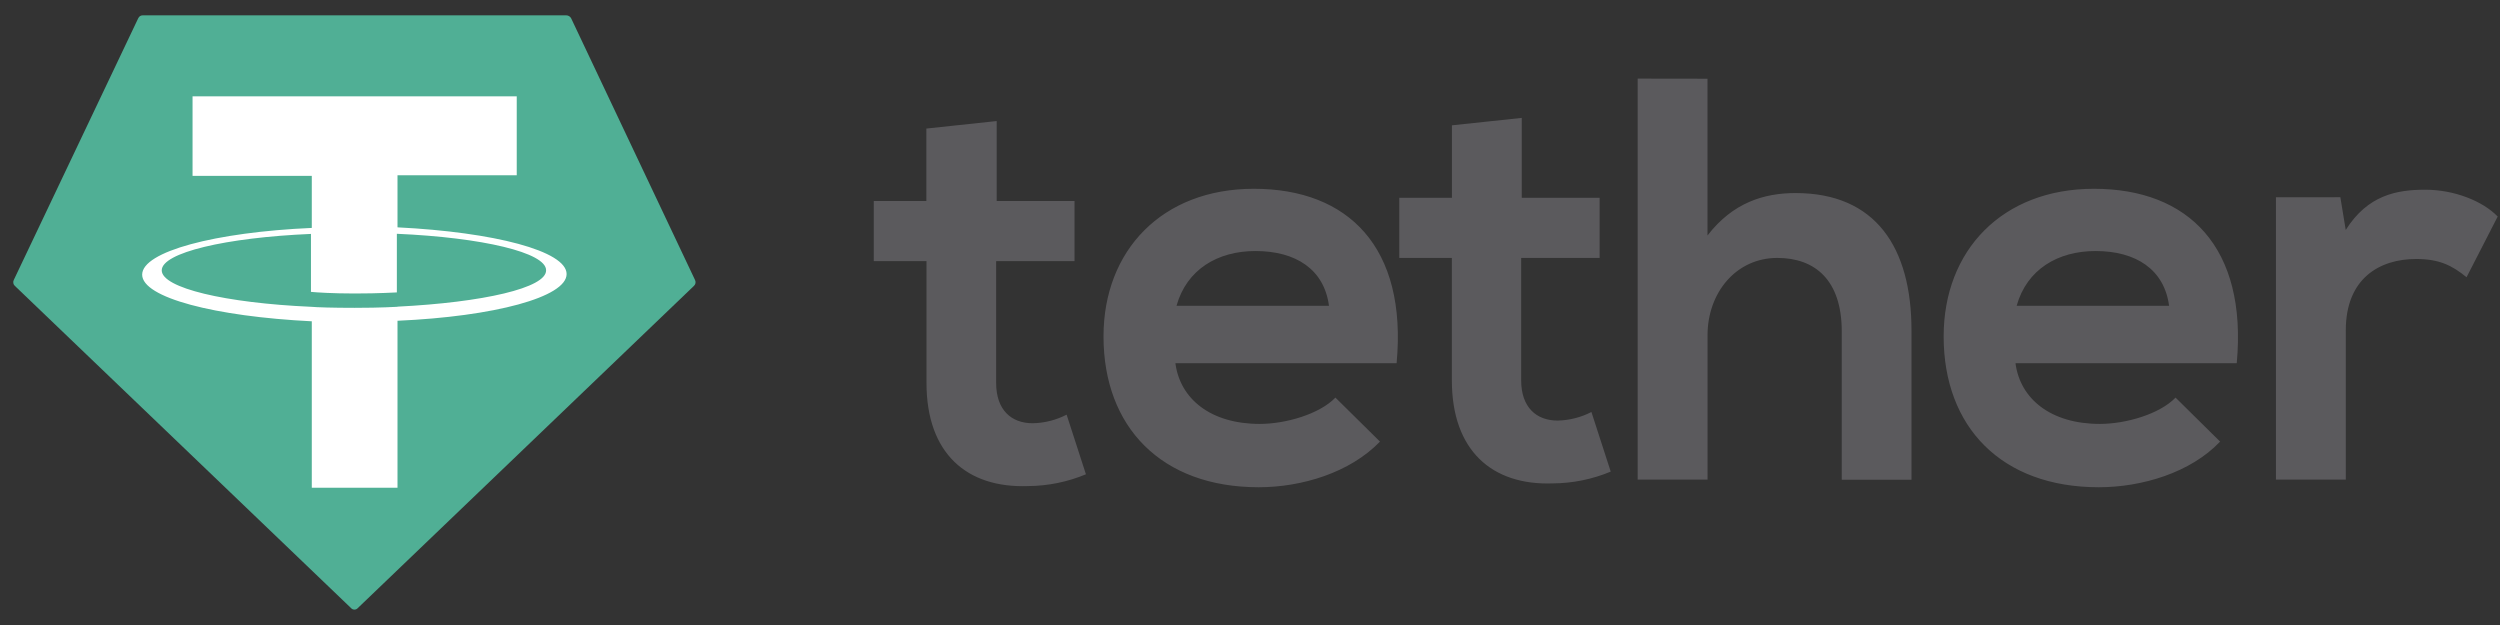
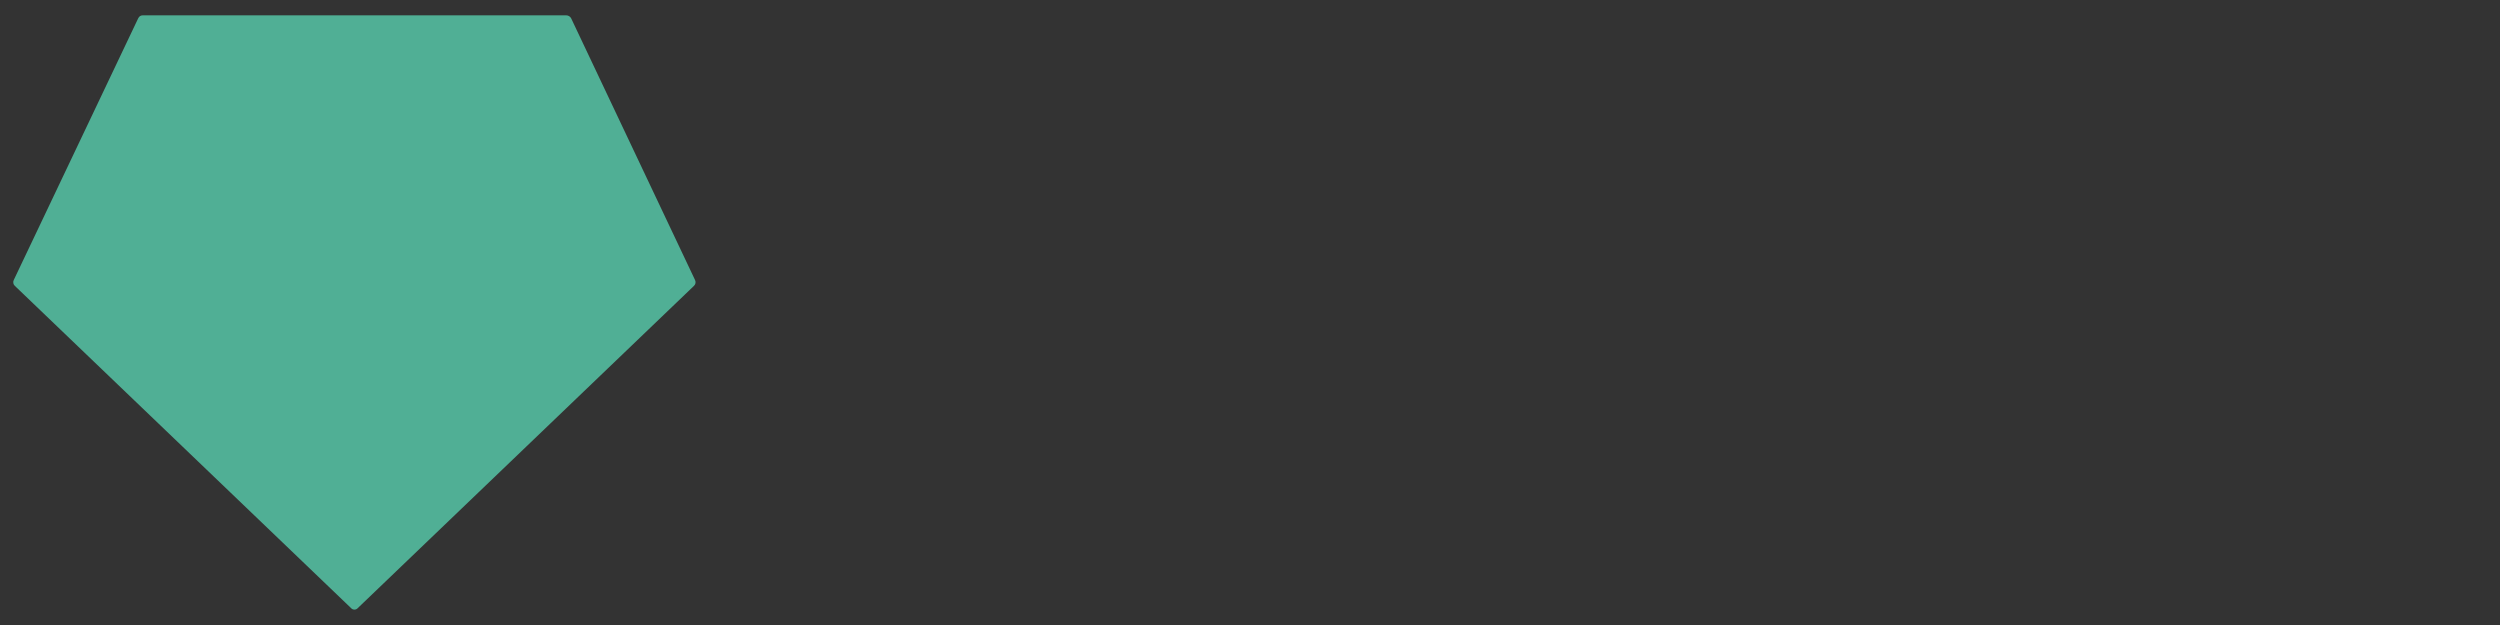
<svg xmlns="http://www.w3.org/2000/svg" width="148" height="37" viewBox="0 0 148 37" fill="none">
  <rect x="0" y="0" width="148" height="37" fill="#333333" stroke="none" />
-   <path d="M24.556 17.811C24.43 17.811 23.699 17.874 22.142 17.874C20.871 17.874 20.012 17.843 19.695 17.811C14.865 17.588 11.262 16.762 11.262 15.745C11.262 14.727 14.855 13.901 19.695 13.68V16.953C20.012 16.984 20.903 17.015 22.173 17.015C23.668 17.015 24.43 16.953 24.556 16.953V13.68C29.388 13.901 32.979 14.729 32.979 15.745C32.979 16.76 29.388 17.588 24.556 17.811ZM24.556 13.362V10.438H31.294V5.928H12.99V10.409H19.726V13.333C14.261 13.585 10.16 14.666 10.16 15.97C10.16 17.274 14.261 18.353 19.726 18.608V28.021H24.589V18.608C30.055 18.353 34.153 17.272 34.153 15.97C34.122 14.697 30.023 13.617 24.556 13.364" fill="white" />
-   <path d="M59.004 7.166V11.9H63.612V15.459H58.972V22.674C58.972 24.262 59.863 25.056 61.13 25.056C61.831 25.044 62.52 24.87 63.144 24.548L64.287 28.078C63.199 28.532 62.034 28.769 60.855 28.776C57.233 28.904 54.849 26.839 54.849 22.676V15.459H51.727V11.9H54.841V7.611L59.004 7.166ZM138.549 11.676L138.867 13.614C140.169 11.549 141.885 11.231 143.573 11.231C145.289 11.231 146.974 11.898 147.864 12.819L146.02 16.412C145.163 15.712 144.401 15.332 143.034 15.332C140.877 15.332 138.871 16.475 138.871 19.558V28.392H134.735V11.678L138.549 11.676ZM128.41 18.102C128.124 15.945 126.44 14.861 124.057 14.861C121.833 14.861 119.99 15.941 119.386 18.102H128.41ZM119.321 21.536C119.607 23.601 121.388 25.096 124.312 25.096C125.838 25.096 127.842 24.523 128.793 23.538L131.43 26.143C129.681 27.986 126.791 28.845 124.247 28.845C118.496 28.845 115.064 25.286 115.064 19.915C115.064 14.83 118.527 11.176 123.961 11.176C129.556 11.176 133.05 14.639 132.415 21.503H119.321V21.536ZM101.084 4.66V13.941C102.578 12.002 104.417 11.429 106.296 11.429C111.032 11.429 113.16 14.639 113.16 19.565V28.4H109.032V19.622C109.032 16.573 107.443 15.269 105.217 15.269C102.77 15.269 101.086 17.334 101.086 19.846V28.394H96.95V4.654L101.084 4.66ZM90.088 6.98V11.71H94.697V15.269H90.053V22.515C90.053 24.103 90.943 24.898 92.21 24.898C92.907 24.883 93.592 24.71 94.212 24.39L95.355 27.919C94.268 28.373 93.102 28.61 91.924 28.617C88.333 28.745 85.95 26.68 85.95 22.517V15.269H82.838V11.71H85.954V7.419L90.088 6.98ZM78.675 18.102C78.391 15.945 76.714 14.861 74.322 14.861C72.098 14.861 70.254 15.941 69.65 18.102H78.675ZM69.588 21.536C69.874 23.601 71.653 25.096 74.576 25.096C76.102 25.096 78.106 24.523 79.057 23.538L81.695 26.143C79.916 27.986 77.055 28.845 74.514 28.845C68.76 28.845 65.328 25.286 65.328 19.915C65.328 14.83 68.793 11.176 74.227 11.176C79.82 11.176 83.317 14.639 82.679 21.503H69.588V21.536Z" fill="#5B5A5D" />
+   <path d="M24.556 17.811C24.43 17.811 23.699 17.874 22.142 17.874C20.871 17.874 20.012 17.843 19.695 17.811C14.865 17.588 11.262 16.762 11.262 15.745C11.262 14.727 14.855 13.901 19.695 13.68V16.953C20.012 16.984 20.903 17.015 22.173 17.015C23.668 17.015 24.43 16.953 24.556 16.953V13.68C29.388 13.901 32.979 14.729 32.979 15.745C32.979 16.76 29.388 17.588 24.556 17.811ZM24.556 13.362V10.438H31.294H12.99V10.409H19.726V13.333C14.261 13.585 10.16 14.666 10.16 15.97C10.16 17.274 14.261 18.353 19.726 18.608V28.021H24.589V18.608C30.055 18.353 34.153 17.272 34.153 15.97C34.122 14.697 30.023 13.617 24.556 13.364" fill="white" />
  <path d="M8.191 1.063L0.817 16.572C0.787 16.63 0.776 16.696 0.788 16.76C0.799 16.824 0.832 16.882 0.88 16.925L20.775 35.992C20.8 36.023 20.832 36.047 20.867 36.063C20.903 36.08 20.942 36.089 20.982 36.089C21.021 36.089 21.06 36.08 21.096 36.063C21.131 36.047 21.163 36.023 21.188 35.992L41.081 16.925C41.129 16.883 41.161 16.825 41.173 16.762C41.185 16.699 41.175 16.633 41.146 16.576L33.804 1.067C33.773 1.018 33.731 0.978 33.681 0.95C33.631 0.922 33.575 0.908 33.517 0.908H8.444C8.391 0.908 8.339 0.923 8.295 0.951C8.25 0.979 8.214 1.019 8.191 1.067V1.063Z" fill="#50AF95" />
-   <path d="M23.532 18.162C23.404 18.162 22.641 18.224 20.982 18.224C19.68 18.224 18.759 18.193 18.409 18.162C13.356 17.938 9.575 17.05 9.575 16.005C9.575 14.959 13.356 14.065 18.409 13.848V17.279C18.727 17.311 19.68 17.375 20.982 17.375C22.539 17.375 23.335 17.311 23.494 17.311V13.84C28.546 14.061 32.329 14.952 32.329 15.997C32.36 17.046 28.579 17.903 23.526 18.154L23.532 18.162ZM23.532 13.455V10.374H30.591V5.703H11.399V10.41H18.458V13.493C12.738 13.745 8.416 14.891 8.416 16.258C8.416 17.624 12.73 18.736 18.458 19.021V28.873H23.532V18.989C29.252 18.736 33.543 17.591 33.543 16.224C33.543 14.857 29.252 13.745 23.541 13.459L23.532 13.455Z" fill="white" />
</svg>